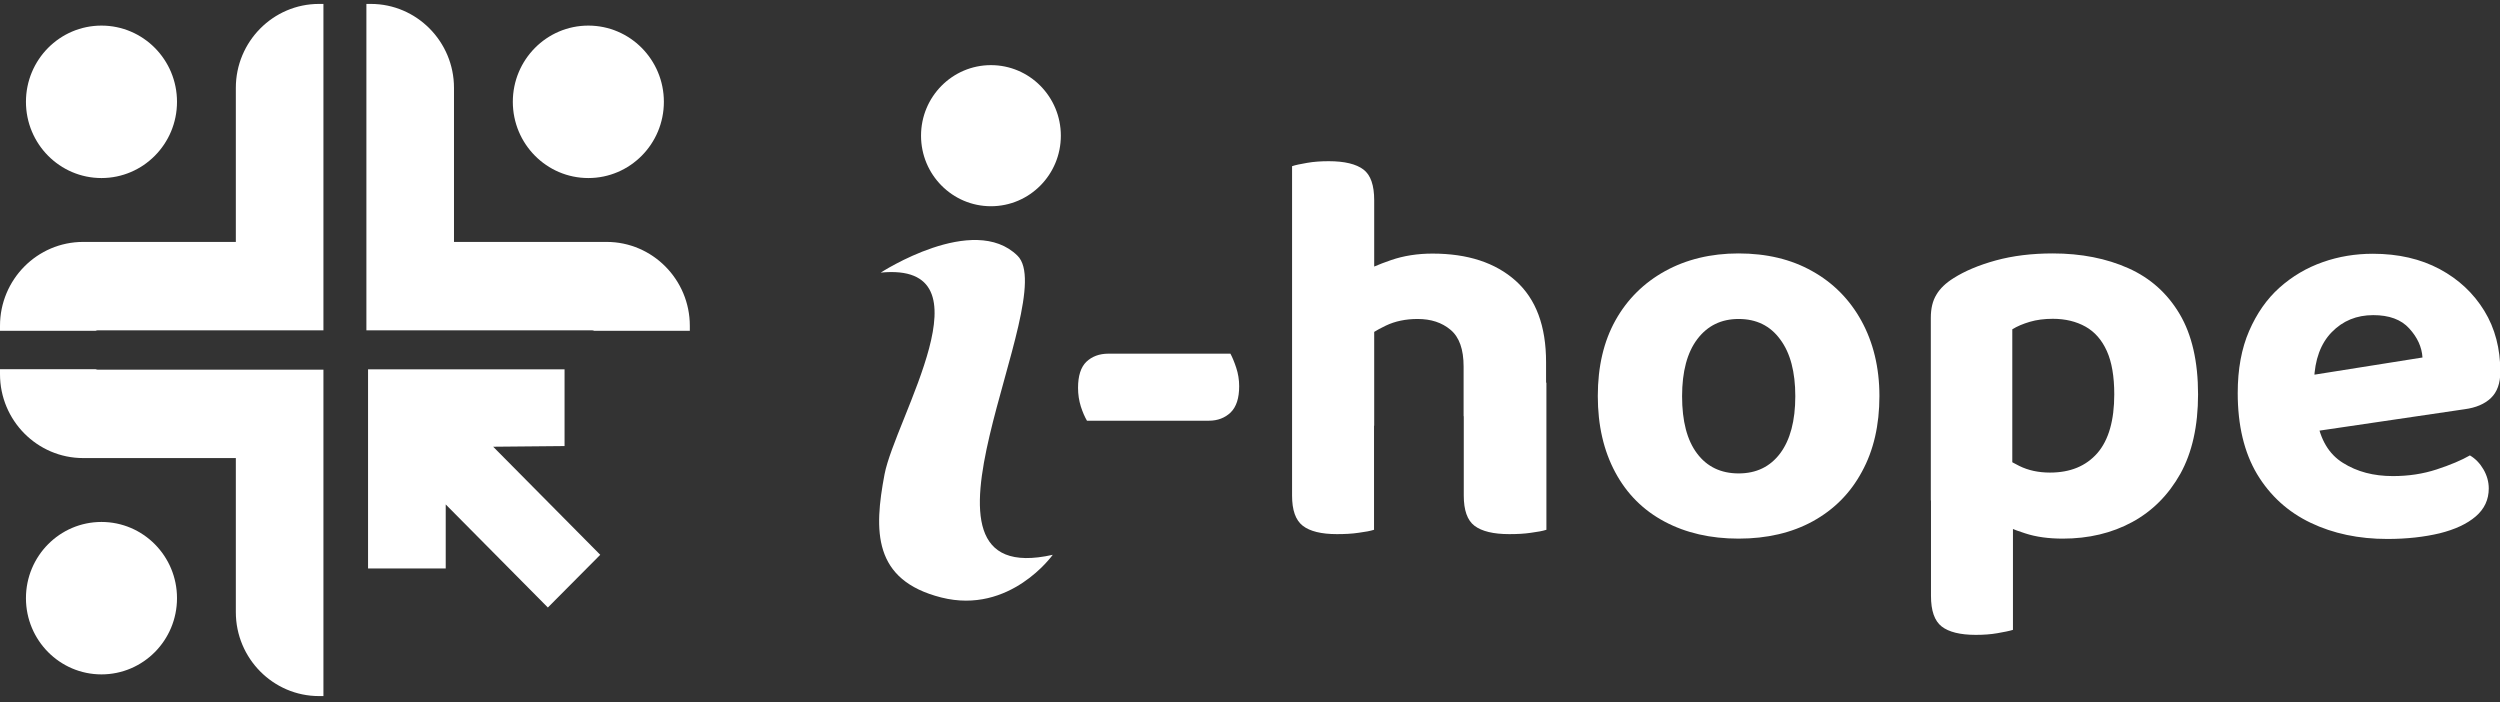
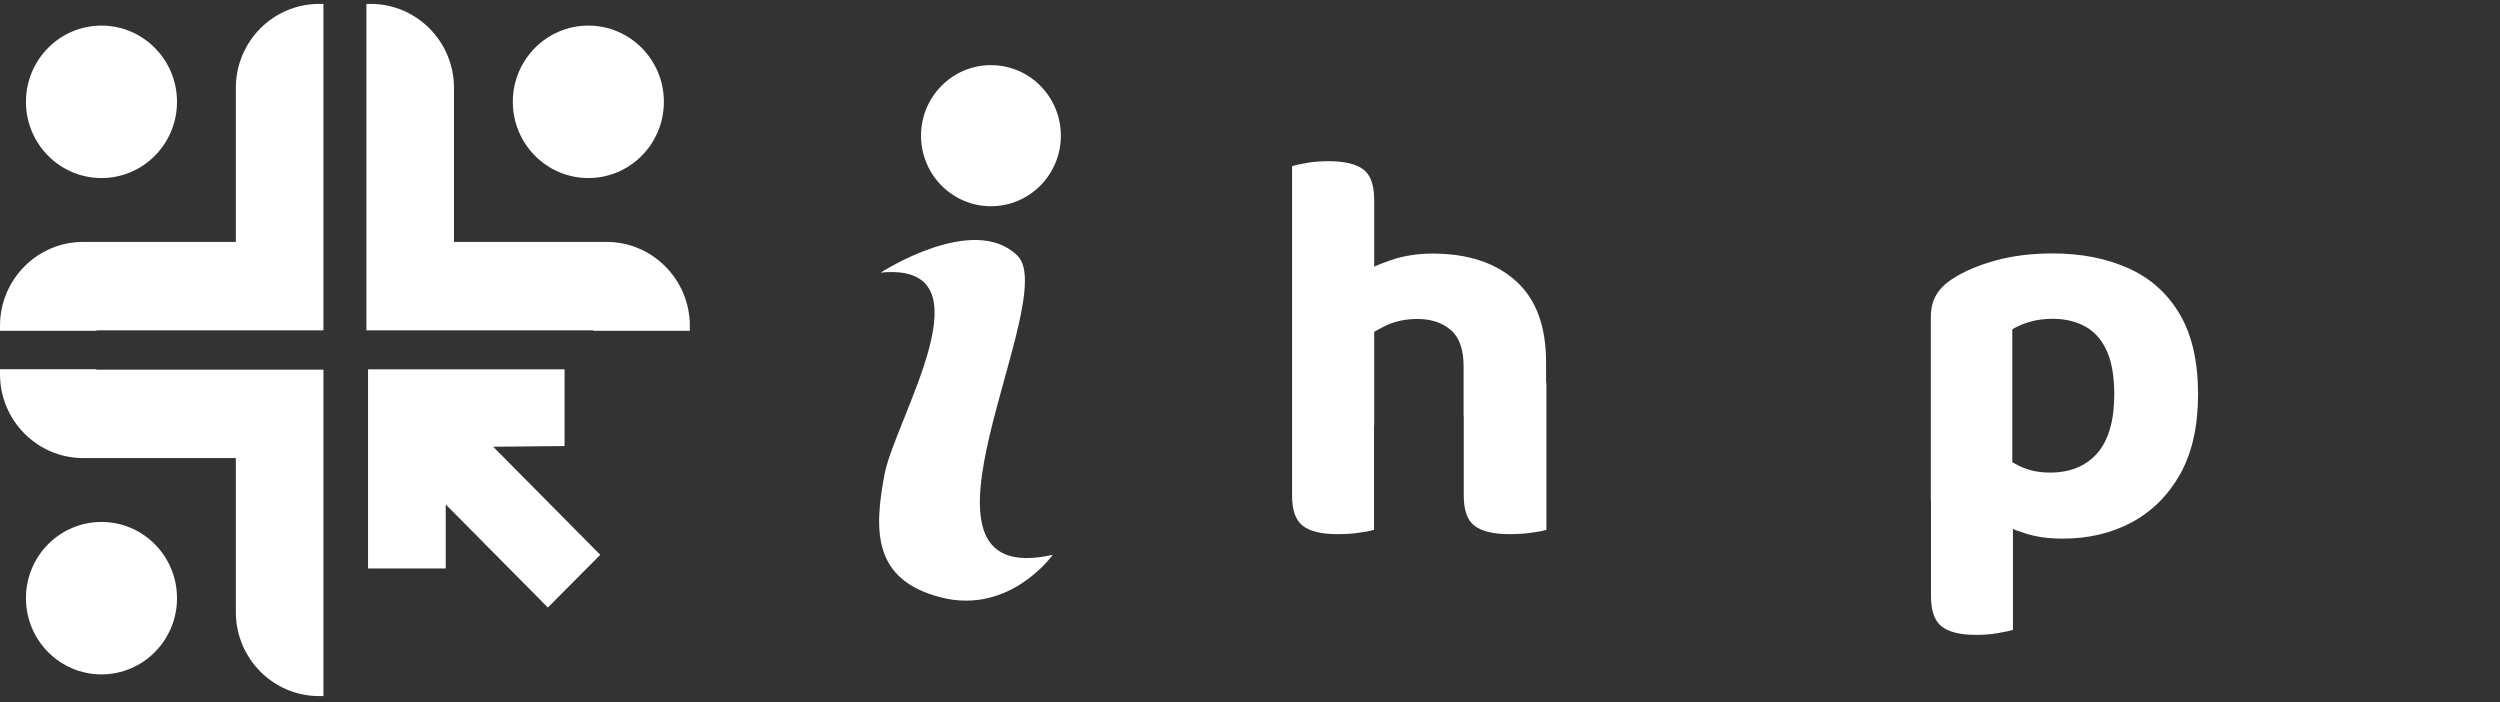
<svg xmlns="http://www.w3.org/2000/svg" width="242" height="68" viewBox="0 0 242 68" fill="none">
  <rect x="0" y="0" width="242" height="68" fill="#333333" stroke="none" />
  <g clip-path="url(#clip0_107_21)">
-     <path d="M117.025 40.725H105.218C105.01 40.37 104.802 39.901 104.626 39.353C104.45 38.788 104.354 38.19 104.354 37.544C104.354 36.382 104.626 35.542 105.154 35.026C105.698 34.509 106.402 34.235 107.298 34.235H119.104C119.28 34.558 119.472 35.01 119.664 35.591C119.856 36.172 119.952 36.769 119.952 37.383C119.952 38.545 119.68 39.385 119.12 39.934C118.576 40.45 117.872 40.725 117.025 40.725Z" fill="white" />
    <path d="M133.006 41.209H125.072V16.088C125.391 15.975 125.871 15.878 126.527 15.765C127.167 15.652 127.871 15.604 128.623 15.604C130.159 15.604 131.279 15.878 131.983 16.411C132.687 16.944 133.022 17.945 133.022 19.382V41.209H133.006ZM125.072 37.044H133.006V51.283C132.655 51.396 132.143 51.493 131.503 51.574C130.863 51.671 130.159 51.703 129.407 51.703C127.903 51.703 126.799 51.429 126.111 50.896C125.407 50.347 125.072 49.378 125.072 47.974V37.044ZM149.676 40.289H141.677V35.478C141.677 33.815 141.261 32.636 140.413 31.926C139.566 31.216 138.51 30.877 137.23 30.877C136.078 30.877 135.054 31.087 134.142 31.523C133.23 31.958 132.447 32.443 131.807 32.992L131.599 26.502C132.415 26.033 133.438 25.597 134.654 25.178C135.87 24.758 137.214 24.548 138.67 24.548C142.061 24.548 144.749 25.42 146.717 27.18C148.684 28.939 149.66 31.555 149.66 35.058V40.289H149.676ZM141.693 37.044H149.692V51.283C149.34 51.396 148.828 51.493 148.188 51.574C147.549 51.671 146.845 51.703 146.093 51.703C144.557 51.703 143.437 51.429 142.733 50.896C142.029 50.363 141.693 49.378 141.693 47.974V37.044Z" fill="white" />
-     <path d="M181.928 38.336C181.928 41.145 181.368 43.599 180.232 45.665C179.112 47.748 177.528 49.33 175.481 50.46C173.449 51.574 171.049 52.139 168.298 52.139C165.578 52.139 163.194 51.59 161.131 50.492C159.067 49.395 157.483 47.812 156.363 45.73C155.243 43.647 154.667 41.193 154.667 38.336C154.667 35.478 155.243 33.04 156.379 31.006C157.515 28.972 159.131 27.373 161.179 26.243C163.226 25.113 165.61 24.532 168.282 24.532C171.001 24.532 173.385 25.097 175.417 26.243C177.448 27.373 179.048 28.988 180.184 31.054C181.32 33.121 181.928 35.559 181.928 38.336ZM168.298 30.877C166.618 30.877 165.29 31.523 164.298 32.83C163.322 34.122 162.826 35.962 162.826 38.352C162.826 40.773 163.306 42.614 164.282 43.905C165.242 45.181 166.586 45.827 168.298 45.827C170.009 45.827 171.353 45.181 172.329 43.873C173.289 42.581 173.785 40.741 173.785 38.352C173.785 36.011 173.305 34.17 172.329 32.862C171.353 31.523 170.009 30.877 168.298 30.877Z" fill="white" />
    <path d="M196.022 51.623C194.95 51.283 194.022 50.896 193.238 50.46V43.696C193.846 44.196 194.582 44.664 195.462 45.1C196.342 45.536 197.334 45.746 198.438 45.746C200.406 45.746 201.925 45.116 203.029 43.857C204.117 42.598 204.661 40.693 204.661 38.174C204.661 36.447 204.421 35.042 203.941 33.976C203.461 32.911 202.773 32.12 201.877 31.619C200.981 31.119 199.926 30.86 198.71 30.86C197.894 30.86 197.142 30.957 196.486 31.151C195.83 31.345 195.254 31.587 194.79 31.878V48.442H186.903V30.764C186.903 29.86 187.079 29.117 187.447 28.52C187.799 27.922 188.359 27.39 189.111 26.921C190.183 26.243 191.543 25.662 193.19 25.21C194.838 24.758 196.678 24.532 198.71 24.532C201.461 24.532 203.909 25.016 206.037 25.969C208.164 26.921 209.812 28.407 210.996 30.409C212.18 32.41 212.772 35.01 212.772 38.174C212.772 41.242 212.196 43.809 211.06 45.859C209.908 47.909 208.356 49.475 206.389 50.541C204.421 51.606 202.181 52.139 199.686 52.139C198.31 52.139 197.094 51.978 196.022 51.623ZM194.854 60.97C194.502 61.083 193.99 61.18 193.35 61.293C192.711 61.406 192.007 61.455 191.255 61.455C189.751 61.455 188.647 61.18 187.959 60.647C187.255 60.098 186.919 59.114 186.919 57.677V46.424H194.854V60.97Z" fill="white" />
-     <path d="M221.507 42.13L221.187 36.721L234.497 34.606C234.433 33.589 234.001 32.653 233.217 31.797C232.433 30.925 231.265 30.505 229.73 30.505C228.114 30.505 226.786 31.054 225.714 32.152C224.642 33.25 224.066 34.816 224.002 36.834L224.274 40.563C224.594 42.549 225.442 43.97 226.802 44.809C228.162 45.665 229.762 46.085 231.633 46.085C233.137 46.085 234.545 45.875 235.873 45.439C237.201 45.003 238.272 44.551 239.088 44.083C239.632 44.406 240.064 44.858 240.4 45.439C240.736 46.02 240.912 46.634 240.912 47.28C240.912 48.361 240.496 49.265 239.648 49.992C238.8 50.718 237.649 51.251 236.161 51.623C234.673 51.978 232.993 52.171 231.089 52.171C228.338 52.171 225.858 51.655 223.666 50.605C221.475 49.556 219.747 47.99 218.483 45.891C217.235 43.792 216.611 41.177 216.611 38.045C216.611 35.736 216.979 33.734 217.715 32.039C218.451 30.344 219.427 28.939 220.659 27.841C221.891 26.744 223.282 25.92 224.85 25.371C226.402 24.823 228.018 24.564 229.698 24.564C232.161 24.564 234.321 25.065 236.161 26.049C238 27.034 239.44 28.39 240.48 30.086C241.52 31.781 242.032 33.75 242.032 35.978C242.032 37.092 241.728 37.948 241.12 38.529C240.512 39.11 239.664 39.466 238.592 39.611L221.507 42.13Z" fill="white" />
    <path d="M95.923 19.963C99.661 19.963 102.69 16.905 102.69 13.134C102.69 9.362 99.661 6.305 95.923 6.305C92.186 6.305 89.156 9.362 89.156 13.134C89.156 16.905 92.186 19.963 95.923 19.963Z" fill="white" />
    <path d="M85.253 26.389C85.253 26.389 94.244 20.544 98.499 24.758C102.755 28.972 85.893 57.305 101.907 53.705C101.907 53.705 97.779 59.517 91.124 57.838C84.469 56.159 84.597 51.348 85.621 45.923C86.661 40.499 96.211 25.323 85.253 26.389Z" fill="white" />
    <path d="M58.104 53.705L47.738 43.243L54.649 43.179V35.752H35.627V55.029H43.146V48.83L53.033 58.807L58.104 53.705Z" fill="white" />
    <path d="M9.823 17.235C13.861 17.235 17.134 13.931 17.134 9.856C17.134 5.782 13.861 2.478 9.823 2.478C5.785 2.478 2.512 5.782 2.512 9.856C2.512 13.931 5.785 17.235 9.823 17.235Z" fill="white" />
    <path d="M31.308 0.38H30.876C26.445 0.38 22.829 4.028 22.829 8.5V23.418H8.047C3.616 23.418 0 27.05 0 31.539V32.023H9.247C9.311 32.007 9.375 31.974 9.455 31.974H31.308V17.751V9.921V0.38Z" fill="white" />
    <path d="M9.823 65.281C13.861 65.281 17.134 61.977 17.134 57.903C17.134 53.828 13.861 50.525 9.823 50.525C5.785 50.525 2.512 53.828 2.512 57.903C2.512 61.977 5.785 65.281 9.823 65.281Z" fill="white" />
    <path d="M31.308 67.38H30.876C26.445 67.38 22.829 63.731 22.829 59.259V44.341H8.047C3.616 44.341 0 40.709 0 36.221V35.736H9.247C9.311 35.752 9.375 35.785 9.455 35.785H31.308V50.008V57.822V67.38Z" fill="white" />
    <path d="M56.952 17.235C60.99 17.235 64.263 13.931 64.263 9.856C64.263 5.782 60.99 2.478 56.952 2.478C52.915 2.478 49.641 5.782 49.641 9.856C49.641 13.931 52.915 17.235 56.952 17.235Z" fill="white" />
    <path d="M35.467 0.38H35.899C40.331 0.38 43.946 4.028 43.946 8.5V23.418H58.728C63.16 23.418 66.775 27.067 66.775 31.539V32.023H57.528C57.464 32.007 57.4 31.974 57.32 31.974H35.467V17.751V9.921V0.38Z" fill="white" />
  </g>
  <defs>
    <clipPath id="clip0_107_21">
      <rect width="242" height="67" fill="white" transform="translate(0 0.38)" />
    </clipPath>
  </defs>
</svg>